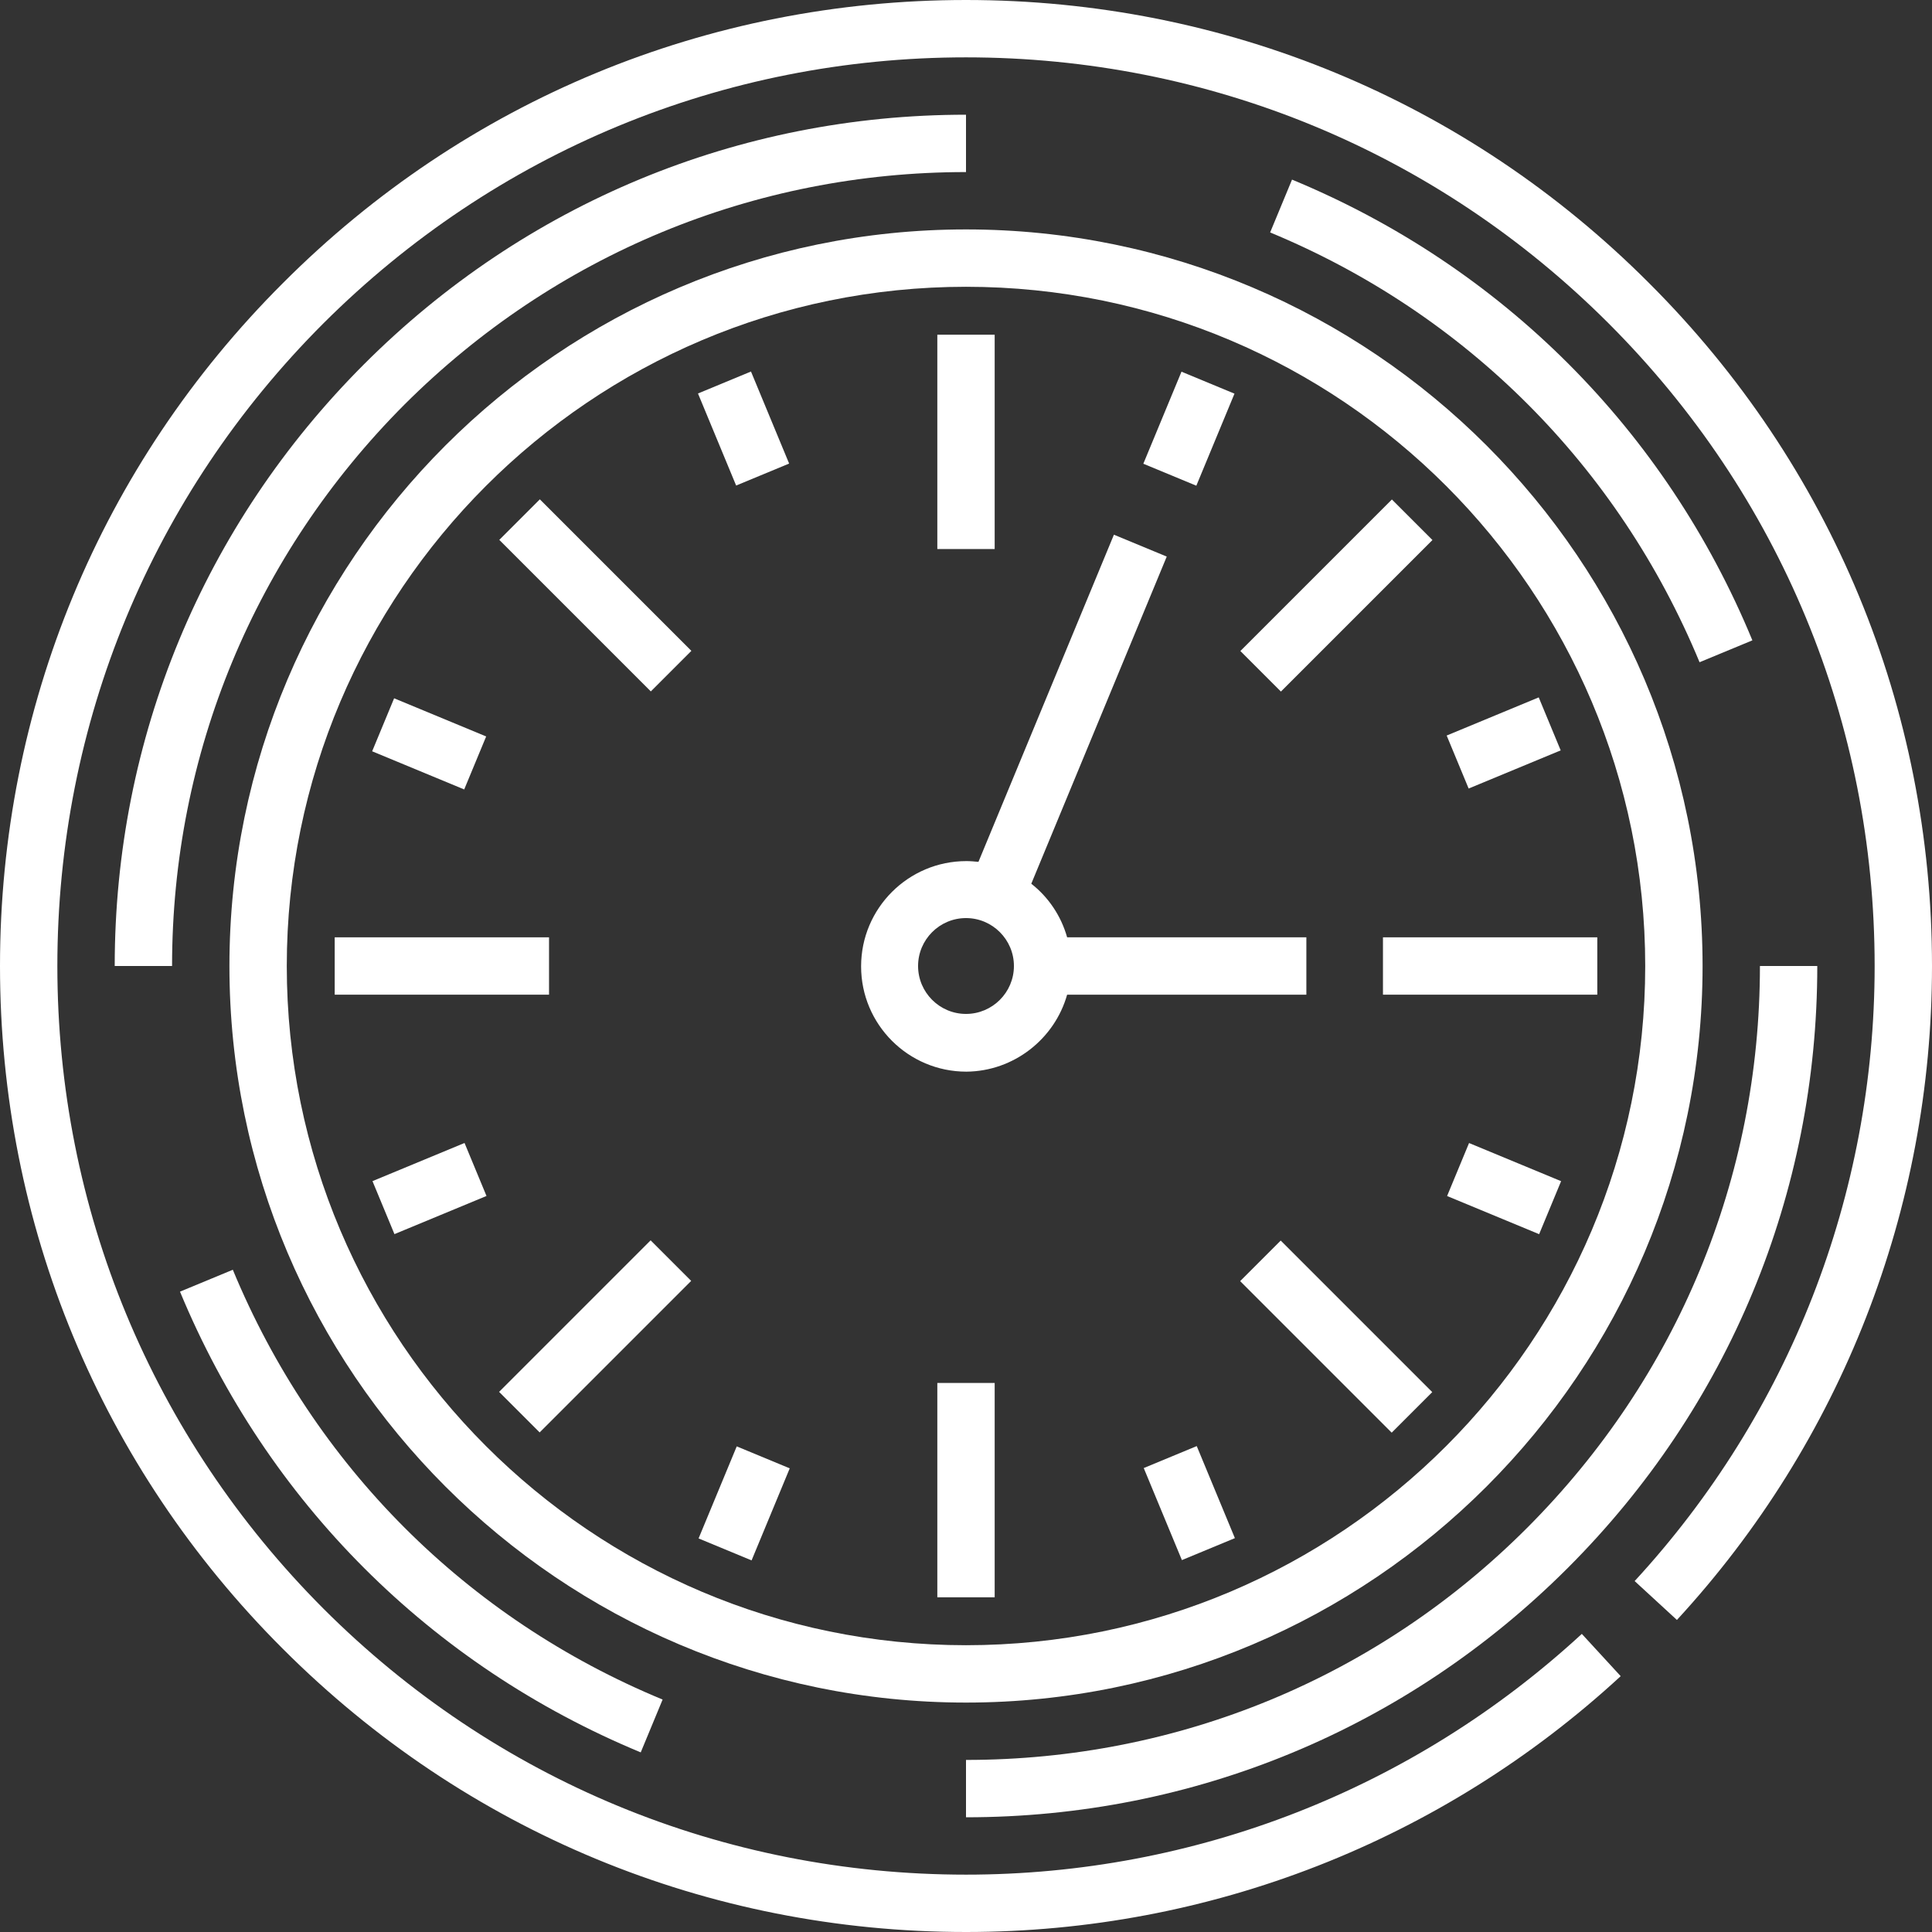
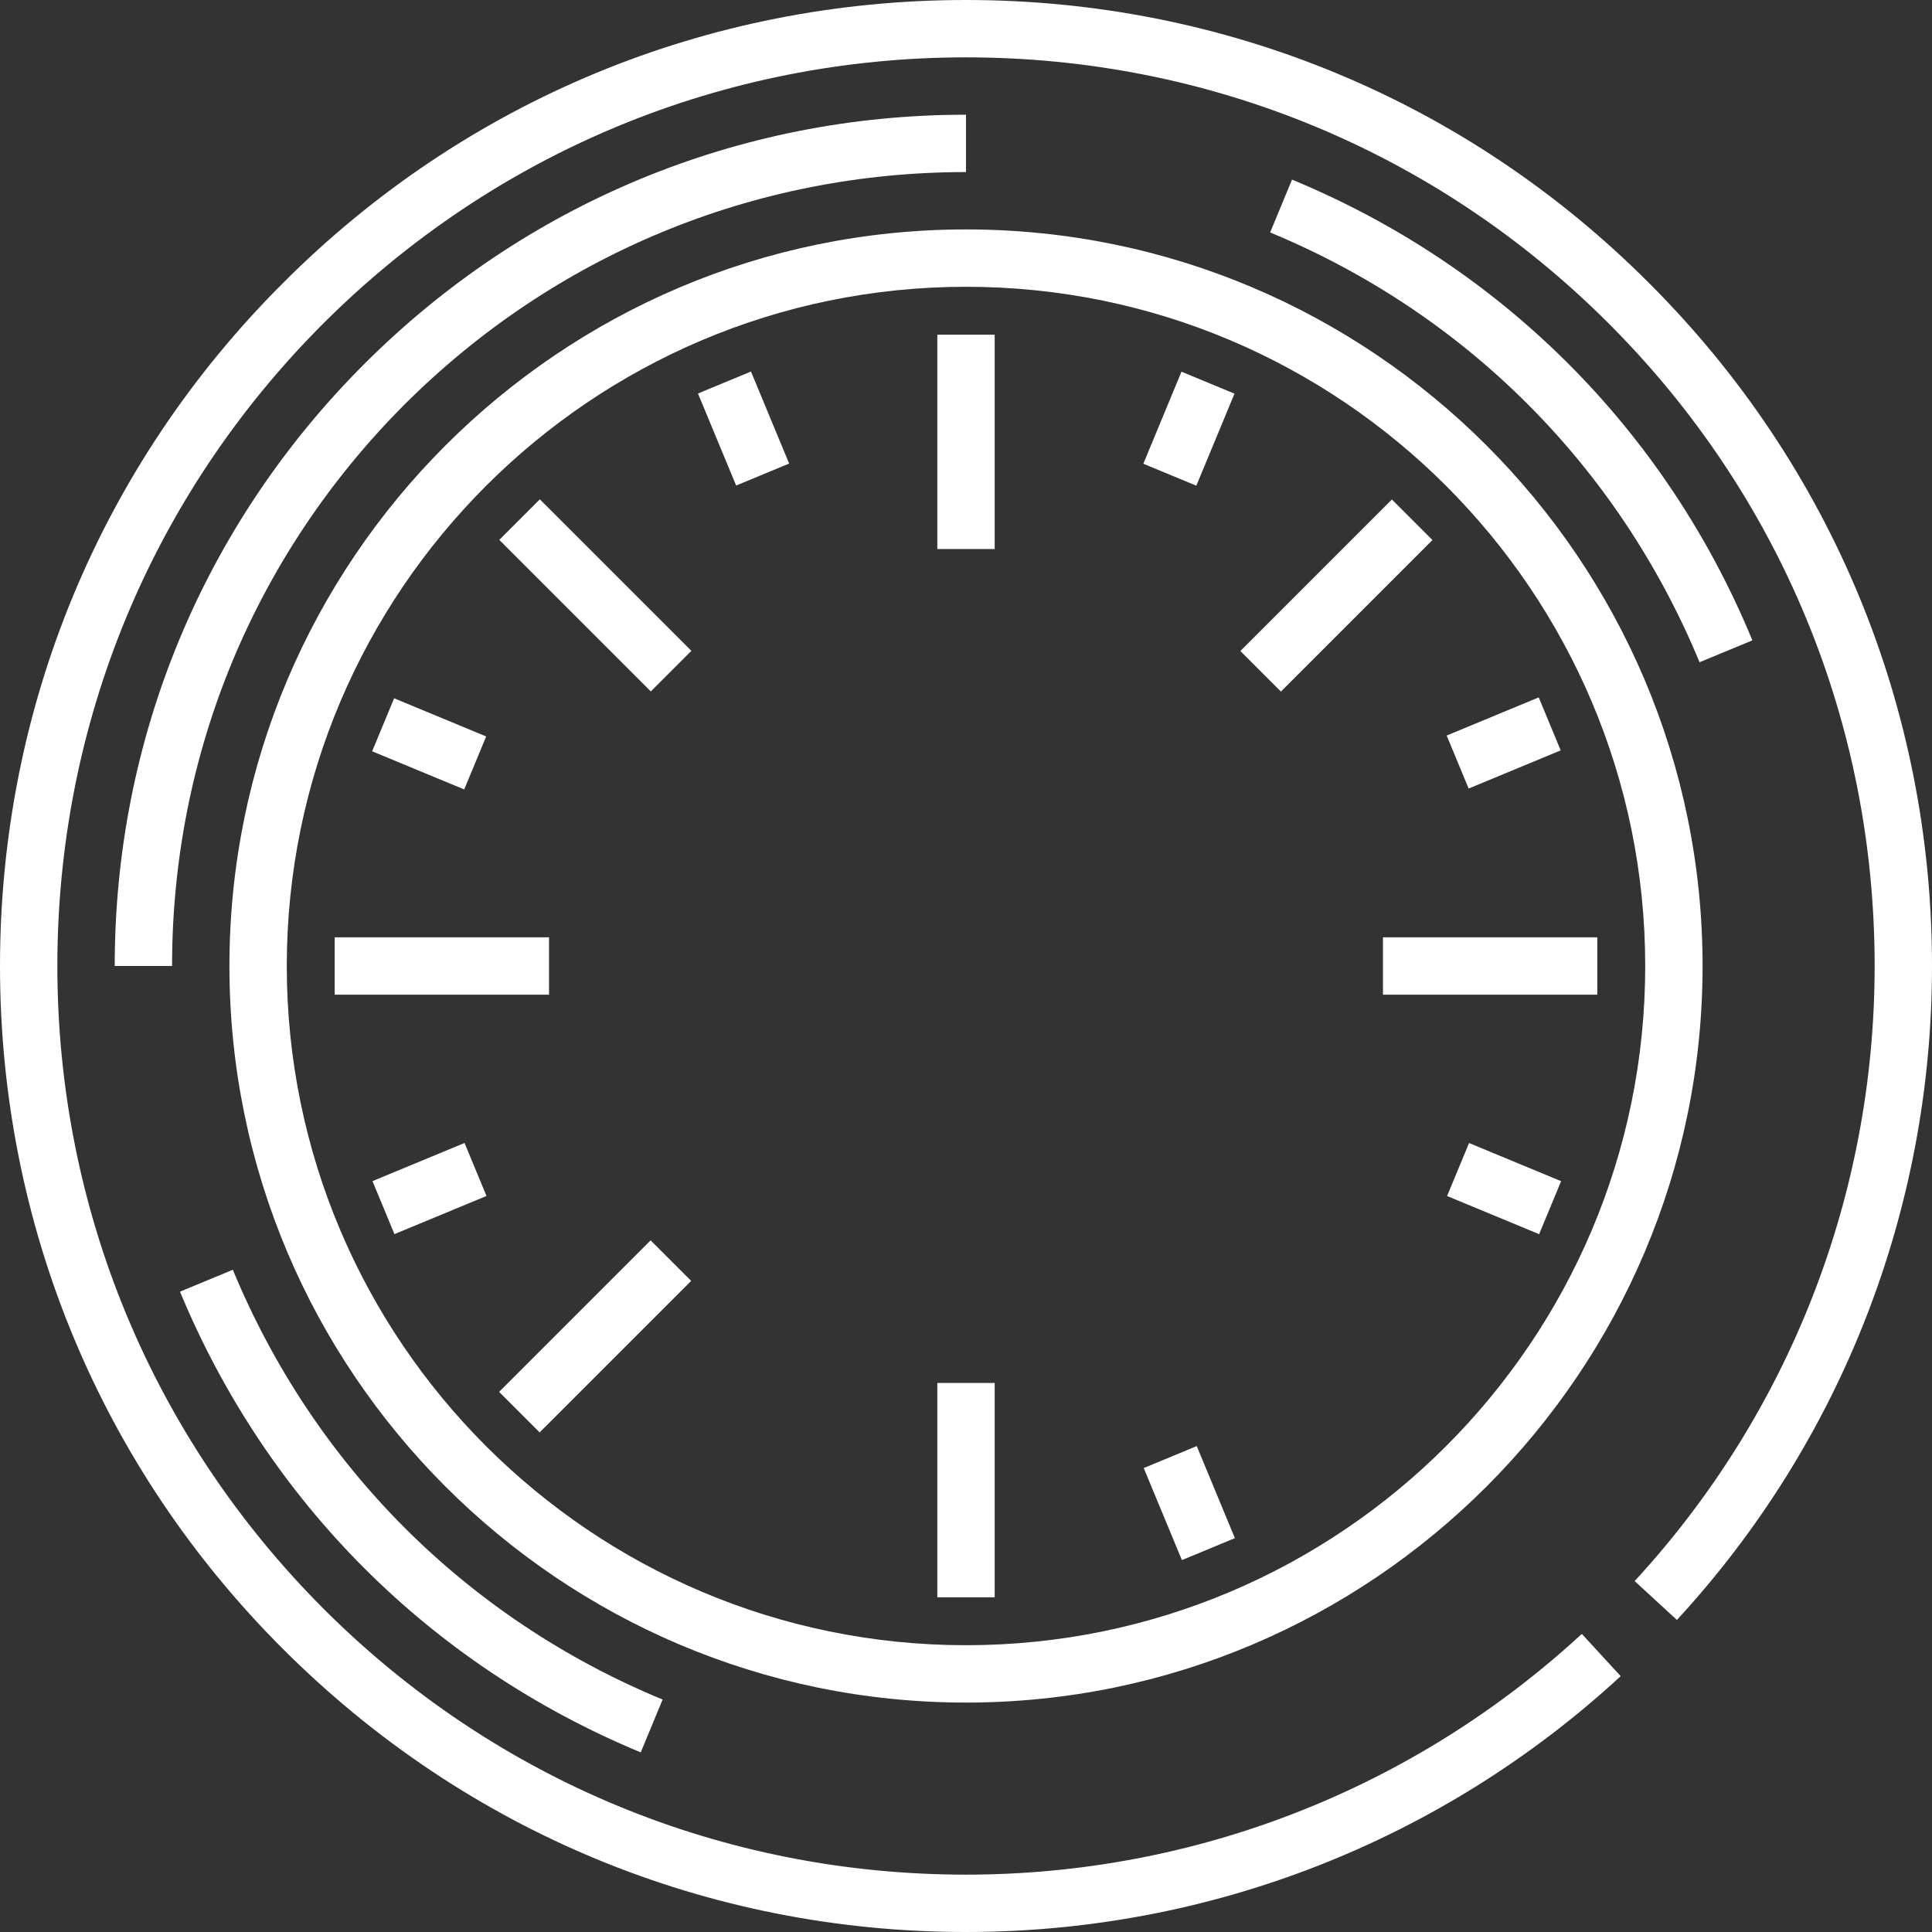
<svg xmlns="http://www.w3.org/2000/svg" id="Layer_1" x="0px" y="0px" viewBox="0 0 512 512" style="enable-background:new 0 0 512 512;" xml:space="preserve">
  <rect x="0" y="0" width="512" height="512" fill="#333333" stroke="none" />
  <style type="text/css"> .st0{fill:#FFFFFF;} </style>
  <g>
    <g>
      <g>
        <path class="st0" d="M437,75C388.7,26.6,324.4,0,256,0S123.3,26.6,75,75C26.6,123.3,0,187.6,0,256s26.6,132.7,75,181 c48.4,48.4,112.6,75,181,75c64.5,0,126.1-24.1,173.5-67.8L419.2,433c-44.6,41.1-102.5,63.8-163.2,63.8 c-64.3,0-124.8-25-170.3-70.5C40.3,380.8,15.2,320.3,15.2,256s25-124.8,70.5-170.3C131.2,40.3,191.7,15.2,256,15.2 s124.8,25,170.3,70.5c45.5,45.5,70.5,105.9,70.5,170.3c0,60.6-22.6,118.5-63.6,163l11.2,10.3C488,382,512,320.4,512,256 C512,187.6,485.4,123.3,437,75z" />
-         <path class="st0" d="M282.8,263.6h63.4v-15.2h-63.4c-1.6-5.7-5-10.7-9.5-14.2l35.9-86.7l-14-5.8l-35.9,86.7 c-1.1-0.1-2.1-0.2-3.2-0.2c-15.4,0-27.9,12.5-27.9,27.9s12.5,27.9,27.9,27.9C268.7,283.9,279.5,275.3,282.8,263.6z M243.3,256 c0-7,5.7-12.7,12.7-12.7c7,0,12.7,5.7,12.7,12.7c0,7-5.7,12.7-12.7,12.7C249,268.7,243.3,263,243.3,256z" />
        <path class="st0" d="M451.2,256c0-107.6-87.6-195.2-195.2-195.2S60.8,148.4,60.8,256S148.4,451.2,256,451.2 S451.2,363.6,451.2,256z M76,256c0-99.2,80.7-180,180-180s180,80.7,180,180s-80.7,180-180,180S76,355.2,76,256z" />
        <rect x="248.4" y="366.5" class="st0" width="15.2" height="56.8" />
        <path class="st0" d="M61.7,336.5l-14,5.8c23.1,55.7,66.4,99,122.1,122.1l5.8-14C123.6,428.9,83.2,388.4,61.7,336.5z" />
        <path class="st0" d="M450.4,175.5l14-5.8C441.4,114,398,70.6,342.4,47.6l-5.8,14C388.5,83.1,428.9,123.6,450.4,175.5z" />
        <path class="st0" d="M256,45.6V30.4c-60.3,0-116.9,23.5-159.5,66.1C53.9,139.1,30.4,195.7,30.4,256h15.2 c0-56.2,21.9-109,61.6-148.8C147,67.5,199.8,45.6,256,45.6z" />
-         <path class="st0" d="M481.6,256h-15.2c0,56.2-21.9,109-61.6,148.8s-92.6,61.6-148.8,61.6v15.2c60.3,0,116.9-23.5,159.5-66.1 C458.1,372.9,481.6,316.3,481.6,256z" />
        <rect x="248.4" y="88.7" class="st0" width="15.2" height="56.8" />
        <rect x="189.4" y="100.4" transform="matrix(0.924 -0.383 0.383 0.924 -28.486 84.049)" class="st0" width="15.2" height="26.4" />
        <rect x="307.4" y="385.2" transform="matrix(0.924 -0.383 0.383 0.924 -128.466 150.858)" class="st0" width="15.2" height="26.4" />
        <rect x="106" y="183.9" transform="matrix(0.383 -0.924 0.924 0.383 -111.897 226.611)" class="st0" width="15.2" height="26.4" />
        <rect x="390.8" y="301.8" transform="matrix(0.383 -0.924 0.924 0.383 -45.046 562.468)" class="st0" width="15.2" height="26.4" />
        <rect x="100.5" y="307.4" transform="matrix(0.924 -0.383 0.383 0.924 -111.884 67.464)" class="st0" width="26.4" height="15.2" />
        <rect x="385.2" y="189.4" transform="matrix(0.924 -0.383 0.383 0.924 -45.081 167.451)" class="st0" width="26.4" height="15.2" />
-         <rect x="183.9" y="390.8" transform="matrix(0.383 -0.924 0.924 0.383 -246.401 427.946)" class="st0" width="26.4" height="15.2" />
        <rect x="301.8" y="106" transform="matrix(0.383 -0.924 0.924 0.383 89.462 361.16)" class="st0" width="26.4" height="15.2" />
        <rect x="150.2" y="129.4" transform="matrix(0.707 -0.707 0.707 0.707 -65.361 157.78)" class="st0" width="15.2" height="56.8" />
-         <rect x="346.6" y="325.8" transform="matrix(0.707 -0.707 0.707 0.707 -146.731 354.217)" class="st0" width="15.2" height="56.8" />
        <rect x="88.7" y="248.4" class="st0" width="56.8" height="15.2" />
        <rect x="366.5" y="248.4" class="st0" width="56.8" height="15.2" />
        <rect x="129.4" y="346.6" transform="matrix(0.707 -0.707 0.707 0.707 -204.266 215.301)" class="st0" width="56.8" height="15.2" />
        <rect x="325.8" y="150.2" transform="matrix(0.707 -0.707 0.707 0.707 -7.822 296.673)" class="st0" width="56.8" height="15.2" />
      </g>
    </g>
  </g>
</svg>